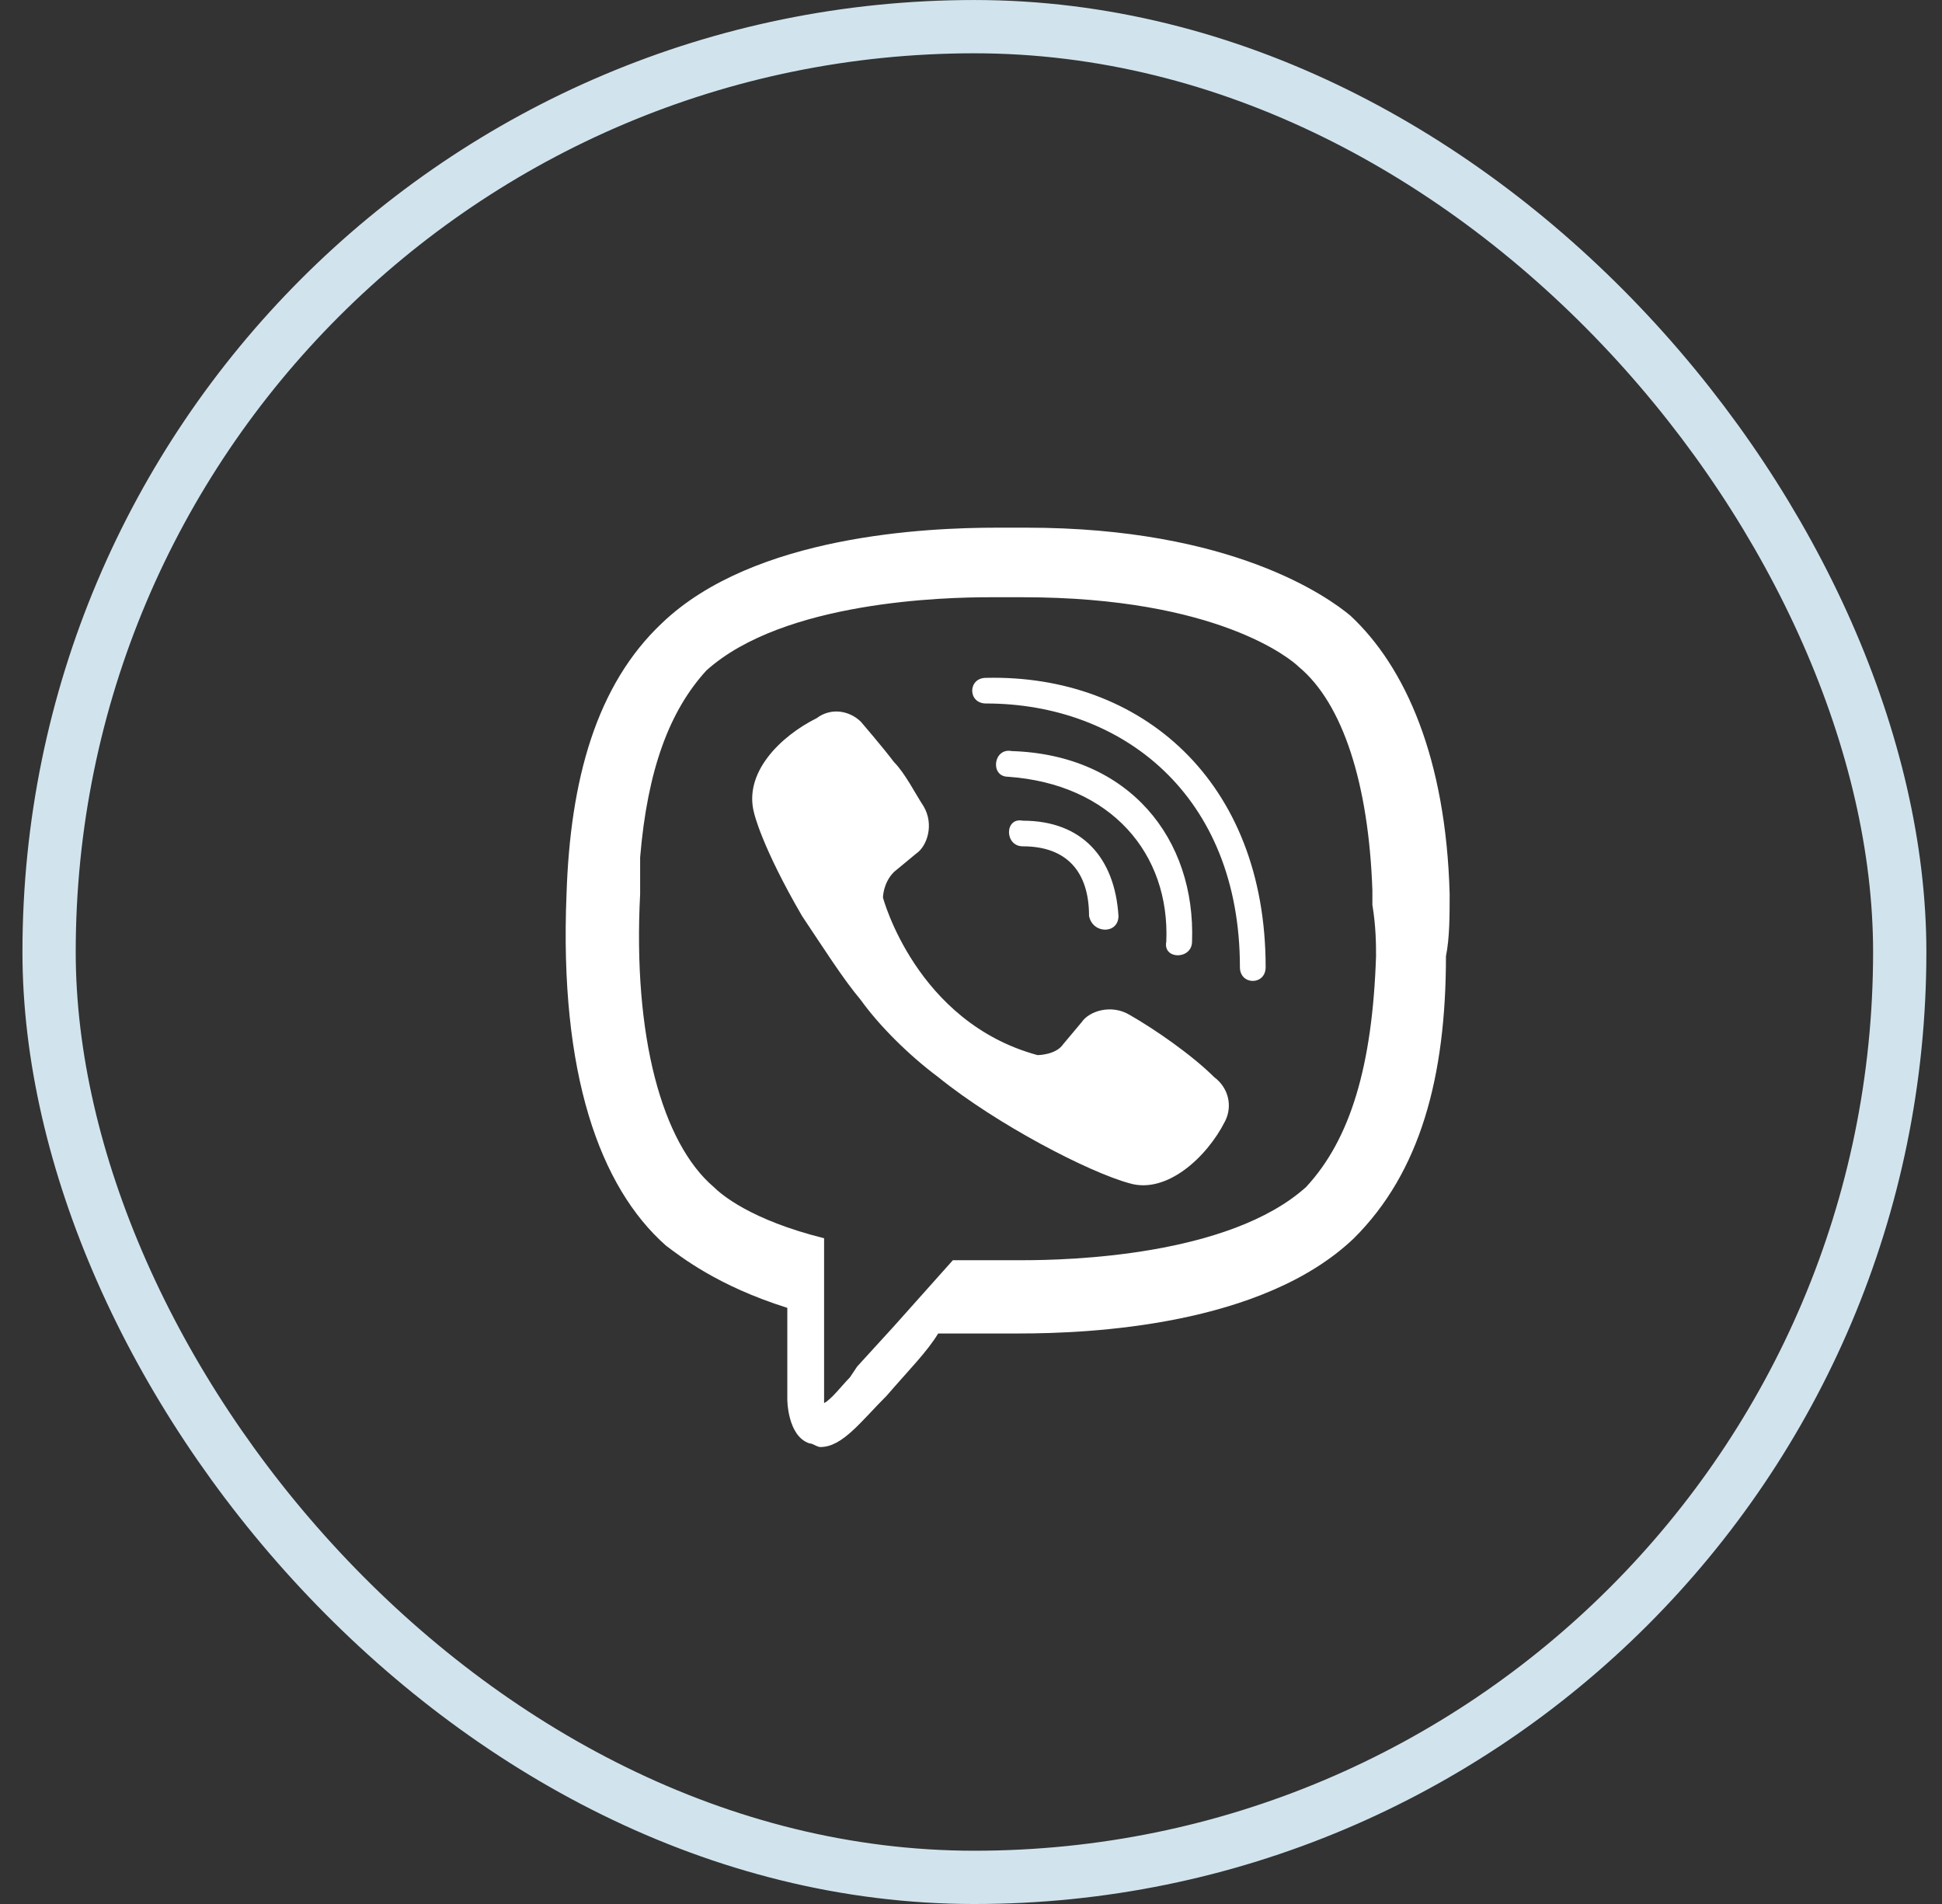
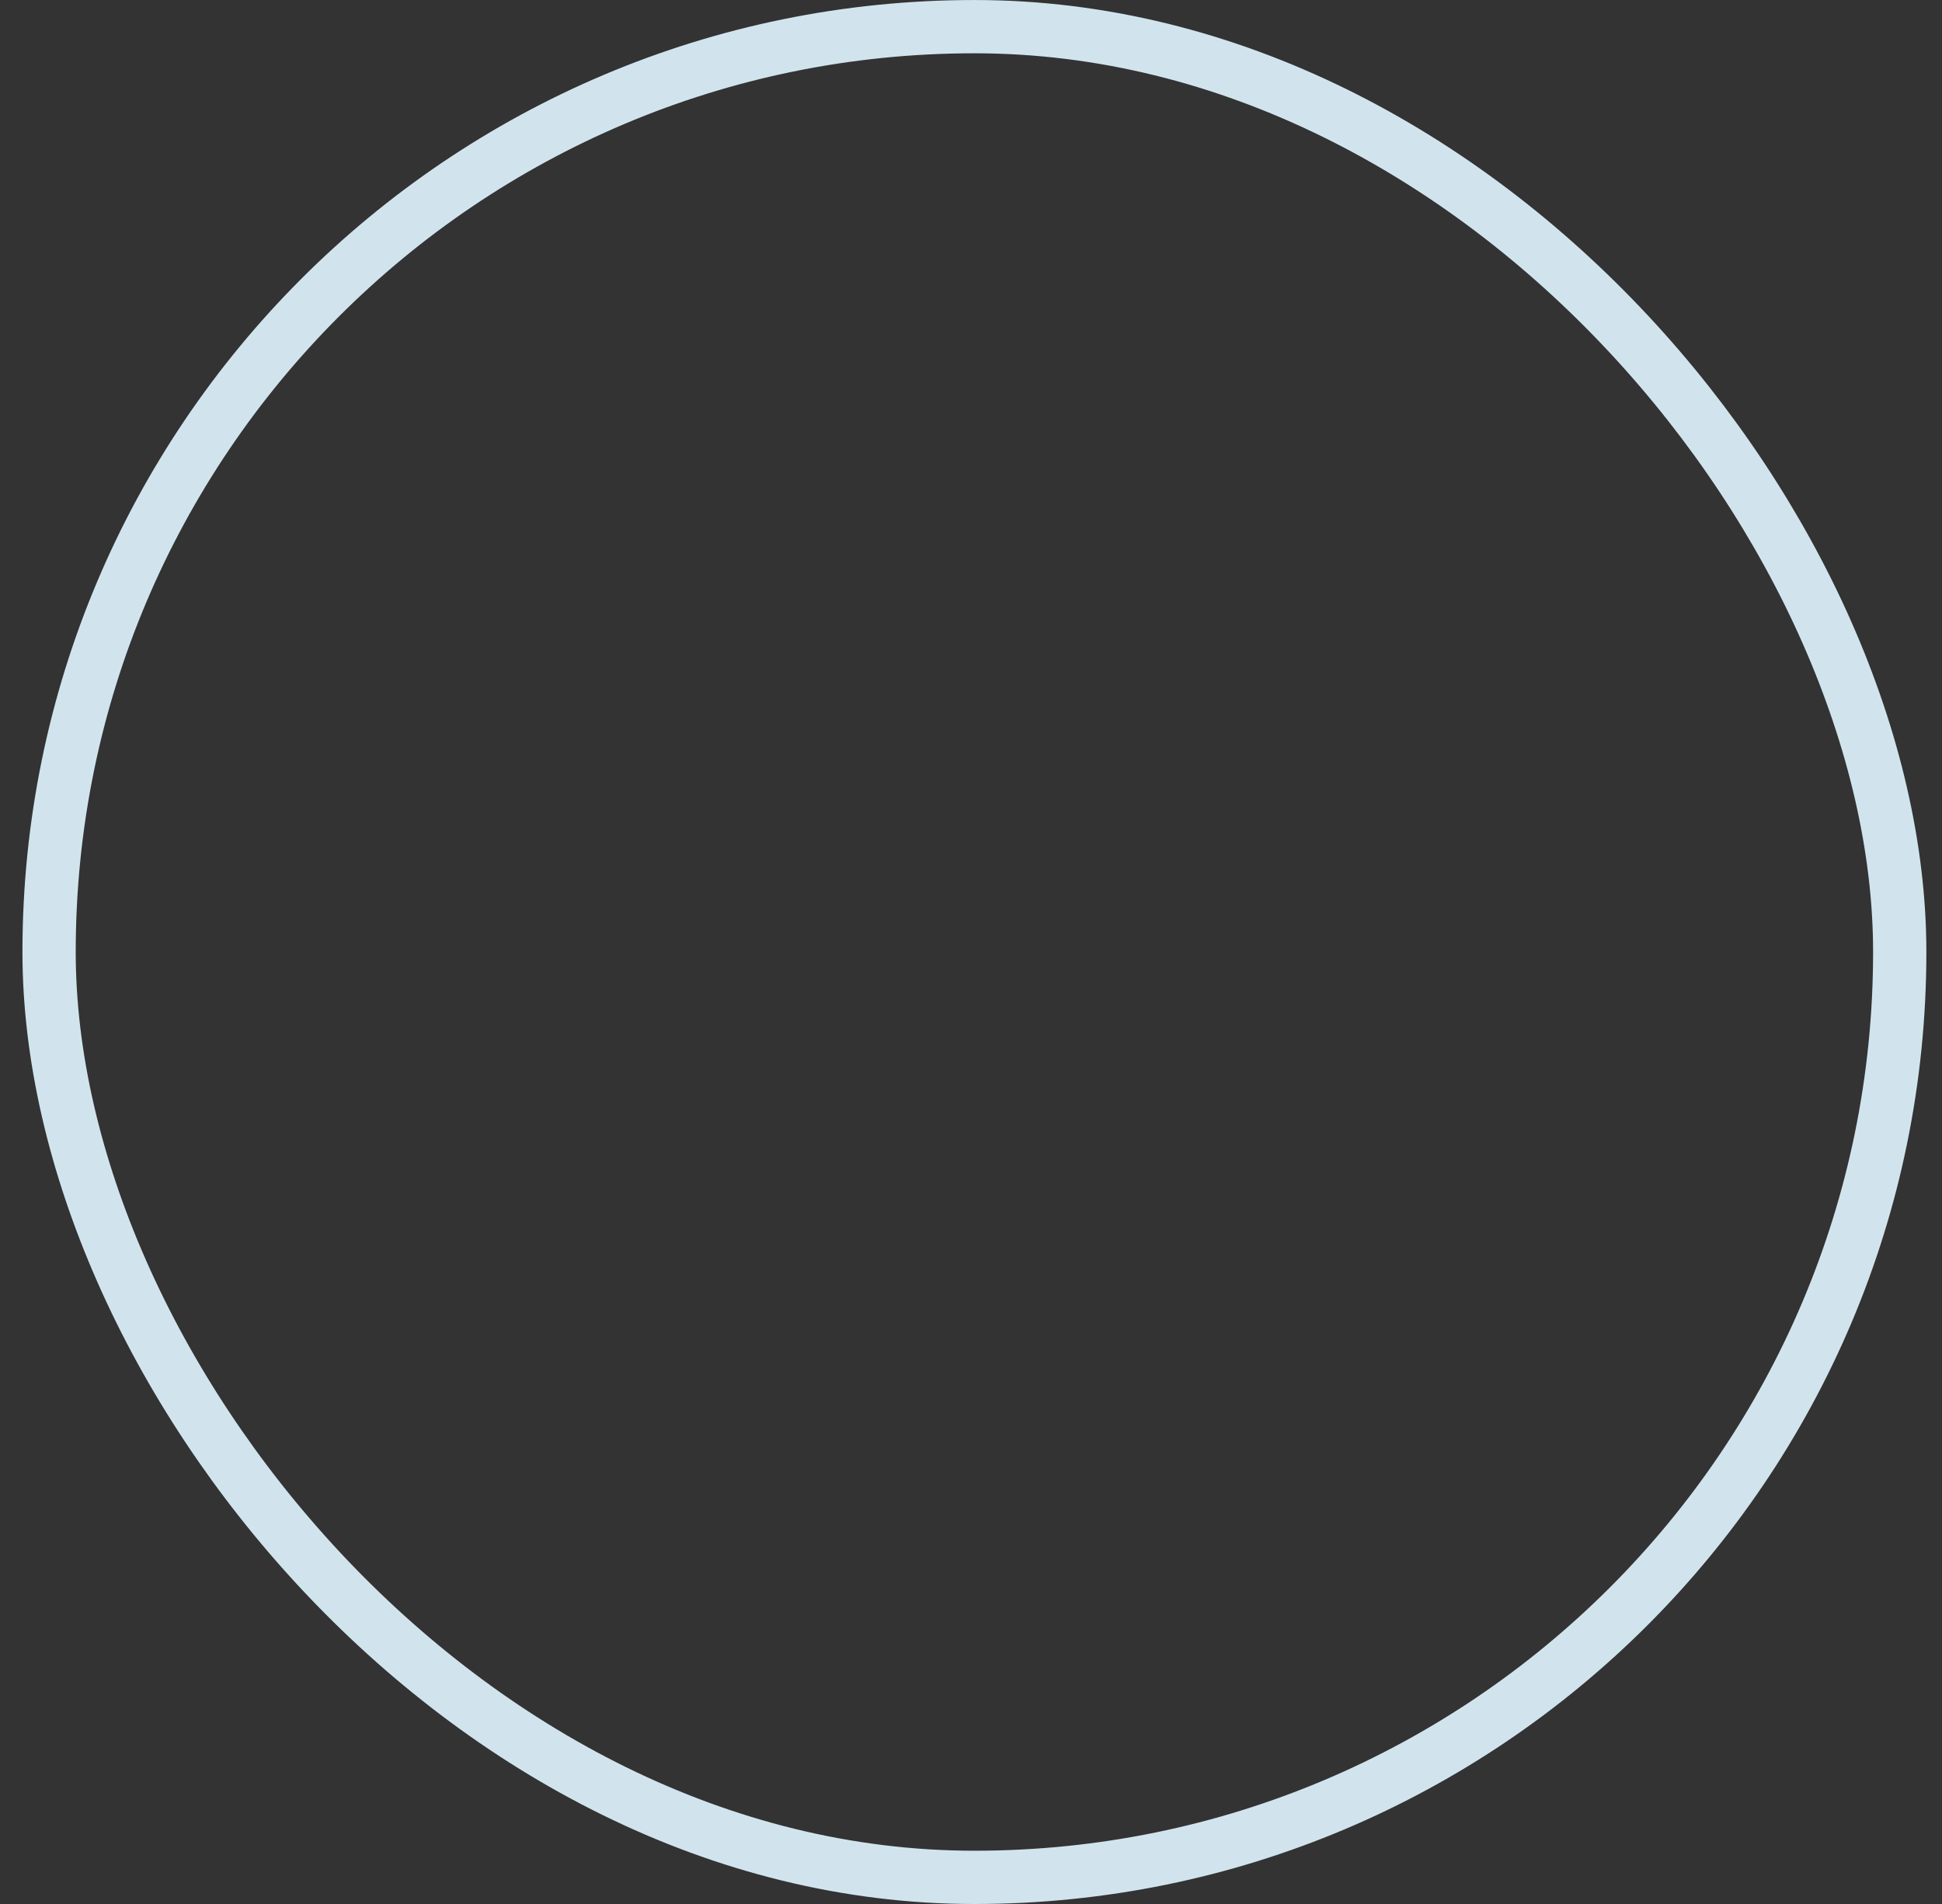
<svg xmlns="http://www.w3.org/2000/svg" width="51" height="50" viewBox="0 0 51 50" fill="none">
  <rect x="0" y="0" width="51" height="50" fill="#333333" stroke="none" />
  <rect x="1.289" y="0.7" width="48.601" height="48.601" rx="24.3" stroke="#D1E4EE" stroke-width="1.399" />
-   <path d="M26.184 13.857C24.348 13.857 19.806 14.049 17.39 16.358C15.651 17.993 14.975 20.494 14.878 23.476C14.685 28.189 15.748 31.171 17.487 32.709C17.874 32.998 18.84 33.768 20.676 34.345V36.749C20.676 36.749 20.676 37.711 21.256 37.904C21.352 37.904 21.449 38 21.546 38C22.125 38 22.609 37.327 23.285 36.653C23.865 35.98 24.348 35.499 24.638 35.018H26.764C28.6 35.018 33.142 34.826 35.557 32.517C37.297 30.786 37.973 28.285 37.973 25.111C38.07 24.63 38.07 24.053 38.07 23.476C37.973 19.917 36.91 17.512 35.461 16.165C34.881 15.684 32.368 13.857 26.957 13.857H26.184ZM25.991 15.684H26.86C31.982 15.684 33.915 17.32 34.108 17.512C35.267 18.474 35.944 20.59 36.041 23.379V23.764C36.137 24.341 36.137 24.822 36.137 25.111C36.041 27.996 35.461 29.92 34.301 31.171C32.272 32.998 28.02 33.094 26.86 33.094H25.024L23.478 34.826L22.512 35.884L22.319 36.172C22.125 36.365 21.836 36.749 21.642 36.846V32.517C19.71 32.036 18.937 31.363 18.743 31.171C17.39 30.016 16.617 27.227 16.811 23.476V22.514C17.004 20.205 17.584 18.666 18.55 17.608C20.579 15.781 24.831 15.684 25.991 15.684ZM25.894 17.801C25.411 17.801 25.411 18.474 25.894 18.474C29.47 18.474 32.562 20.879 32.562 25.399C32.562 25.88 33.238 25.88 33.238 25.399C33.238 20.494 29.953 17.704 25.894 17.801ZM22.065 18.69C21.846 18.664 21.625 18.724 21.45 18.858C20.484 19.339 19.516 20.302 19.806 21.36C19.806 21.36 20 22.225 21.062 24.053C21.642 24.918 22.125 25.688 22.609 26.265C23.092 26.938 23.865 27.708 24.638 28.285C26.184 29.535 28.6 30.786 29.663 31.074C30.629 31.363 31.692 30.401 32.175 29.439C32.368 29.054 32.272 28.573 31.885 28.285C31.305 27.708 30.339 27.035 29.663 26.65C29.18 26.361 28.6 26.554 28.407 26.842L27.923 27.419C27.73 27.708 27.247 27.708 27.247 27.708C24.058 26.842 23.188 23.572 23.188 23.572C23.188 23.572 23.188 23.187 23.478 22.898L24.058 22.418C24.348 22.225 24.541 21.648 24.251 21.167C24.058 20.879 23.768 20.301 23.478 20.013C23.188 19.628 22.609 18.955 22.609 18.955C22.462 18.809 22.27 18.716 22.065 18.69ZM26.57 19.724C26.087 19.628 25.991 20.398 26.474 20.398C29.18 20.59 30.726 22.418 30.629 24.726C30.532 25.207 31.305 25.207 31.305 24.726C31.402 22.033 29.663 19.82 26.57 19.724ZM26.86 21.552C26.377 21.456 26.377 22.225 26.86 22.225C28.02 22.225 28.6 22.898 28.6 24.053C28.696 24.534 29.373 24.534 29.373 24.053C29.276 22.514 28.407 21.552 26.86 21.552Z" fill="white" />
</svg>